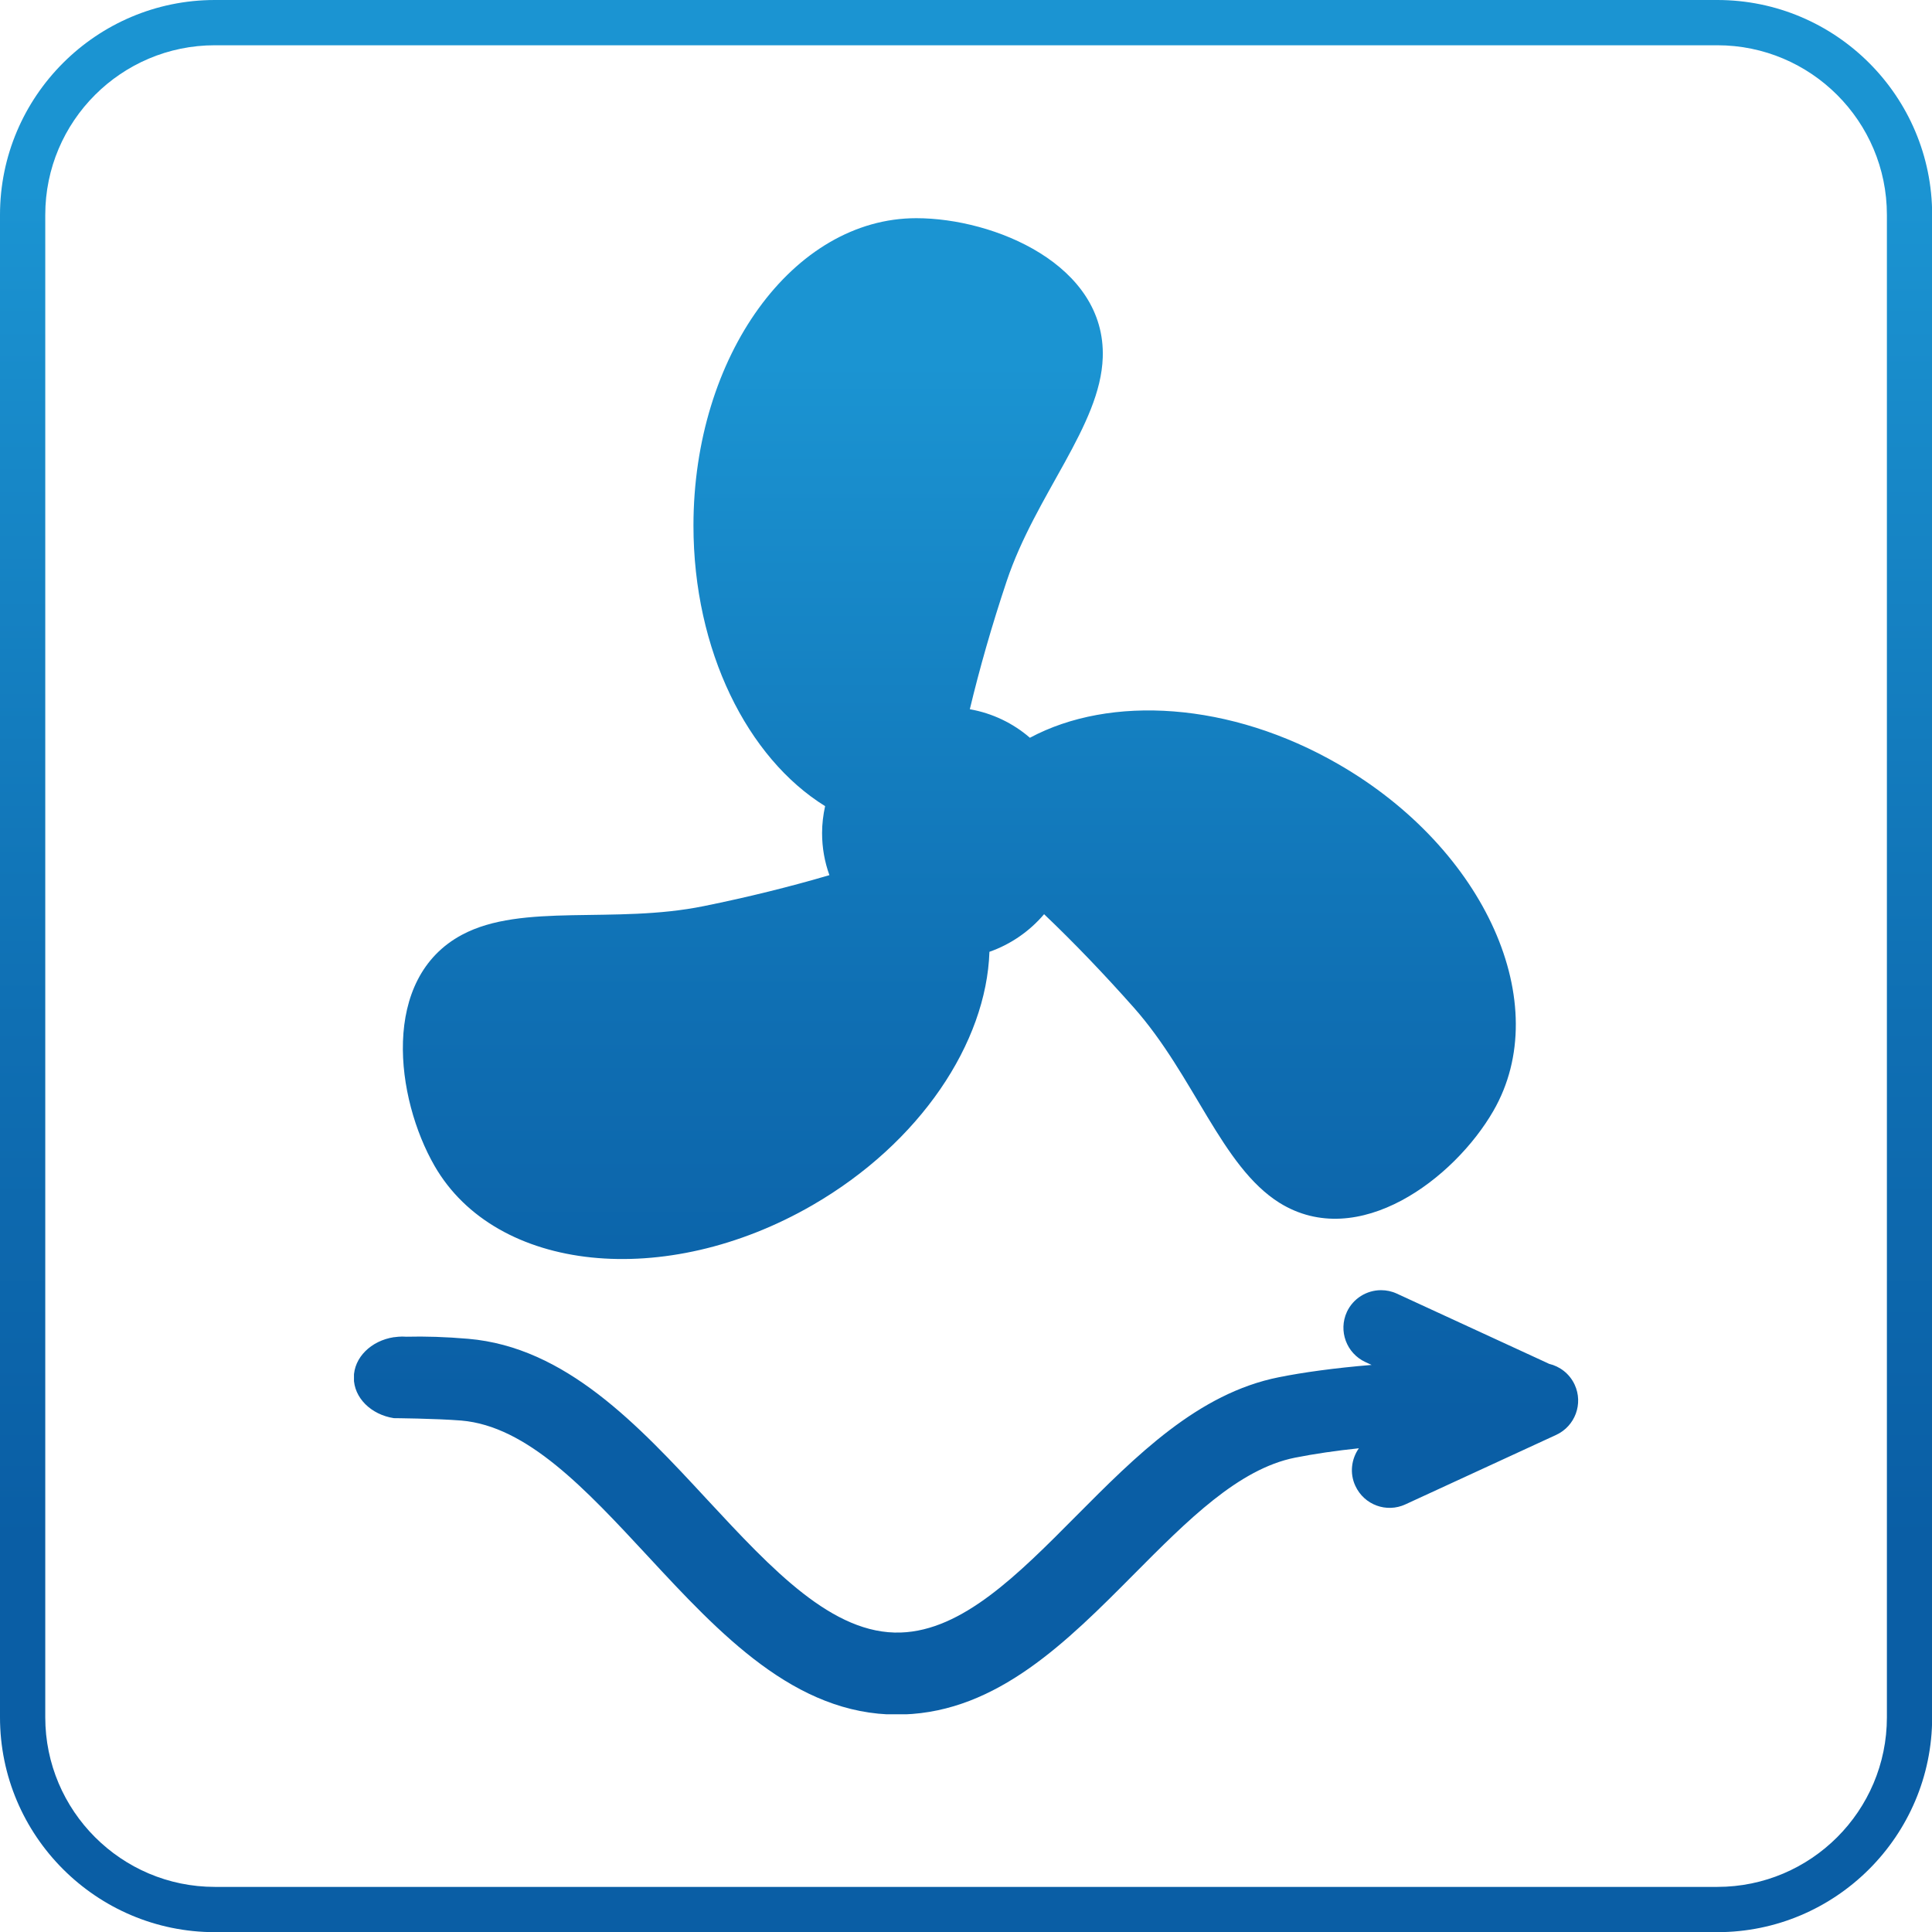
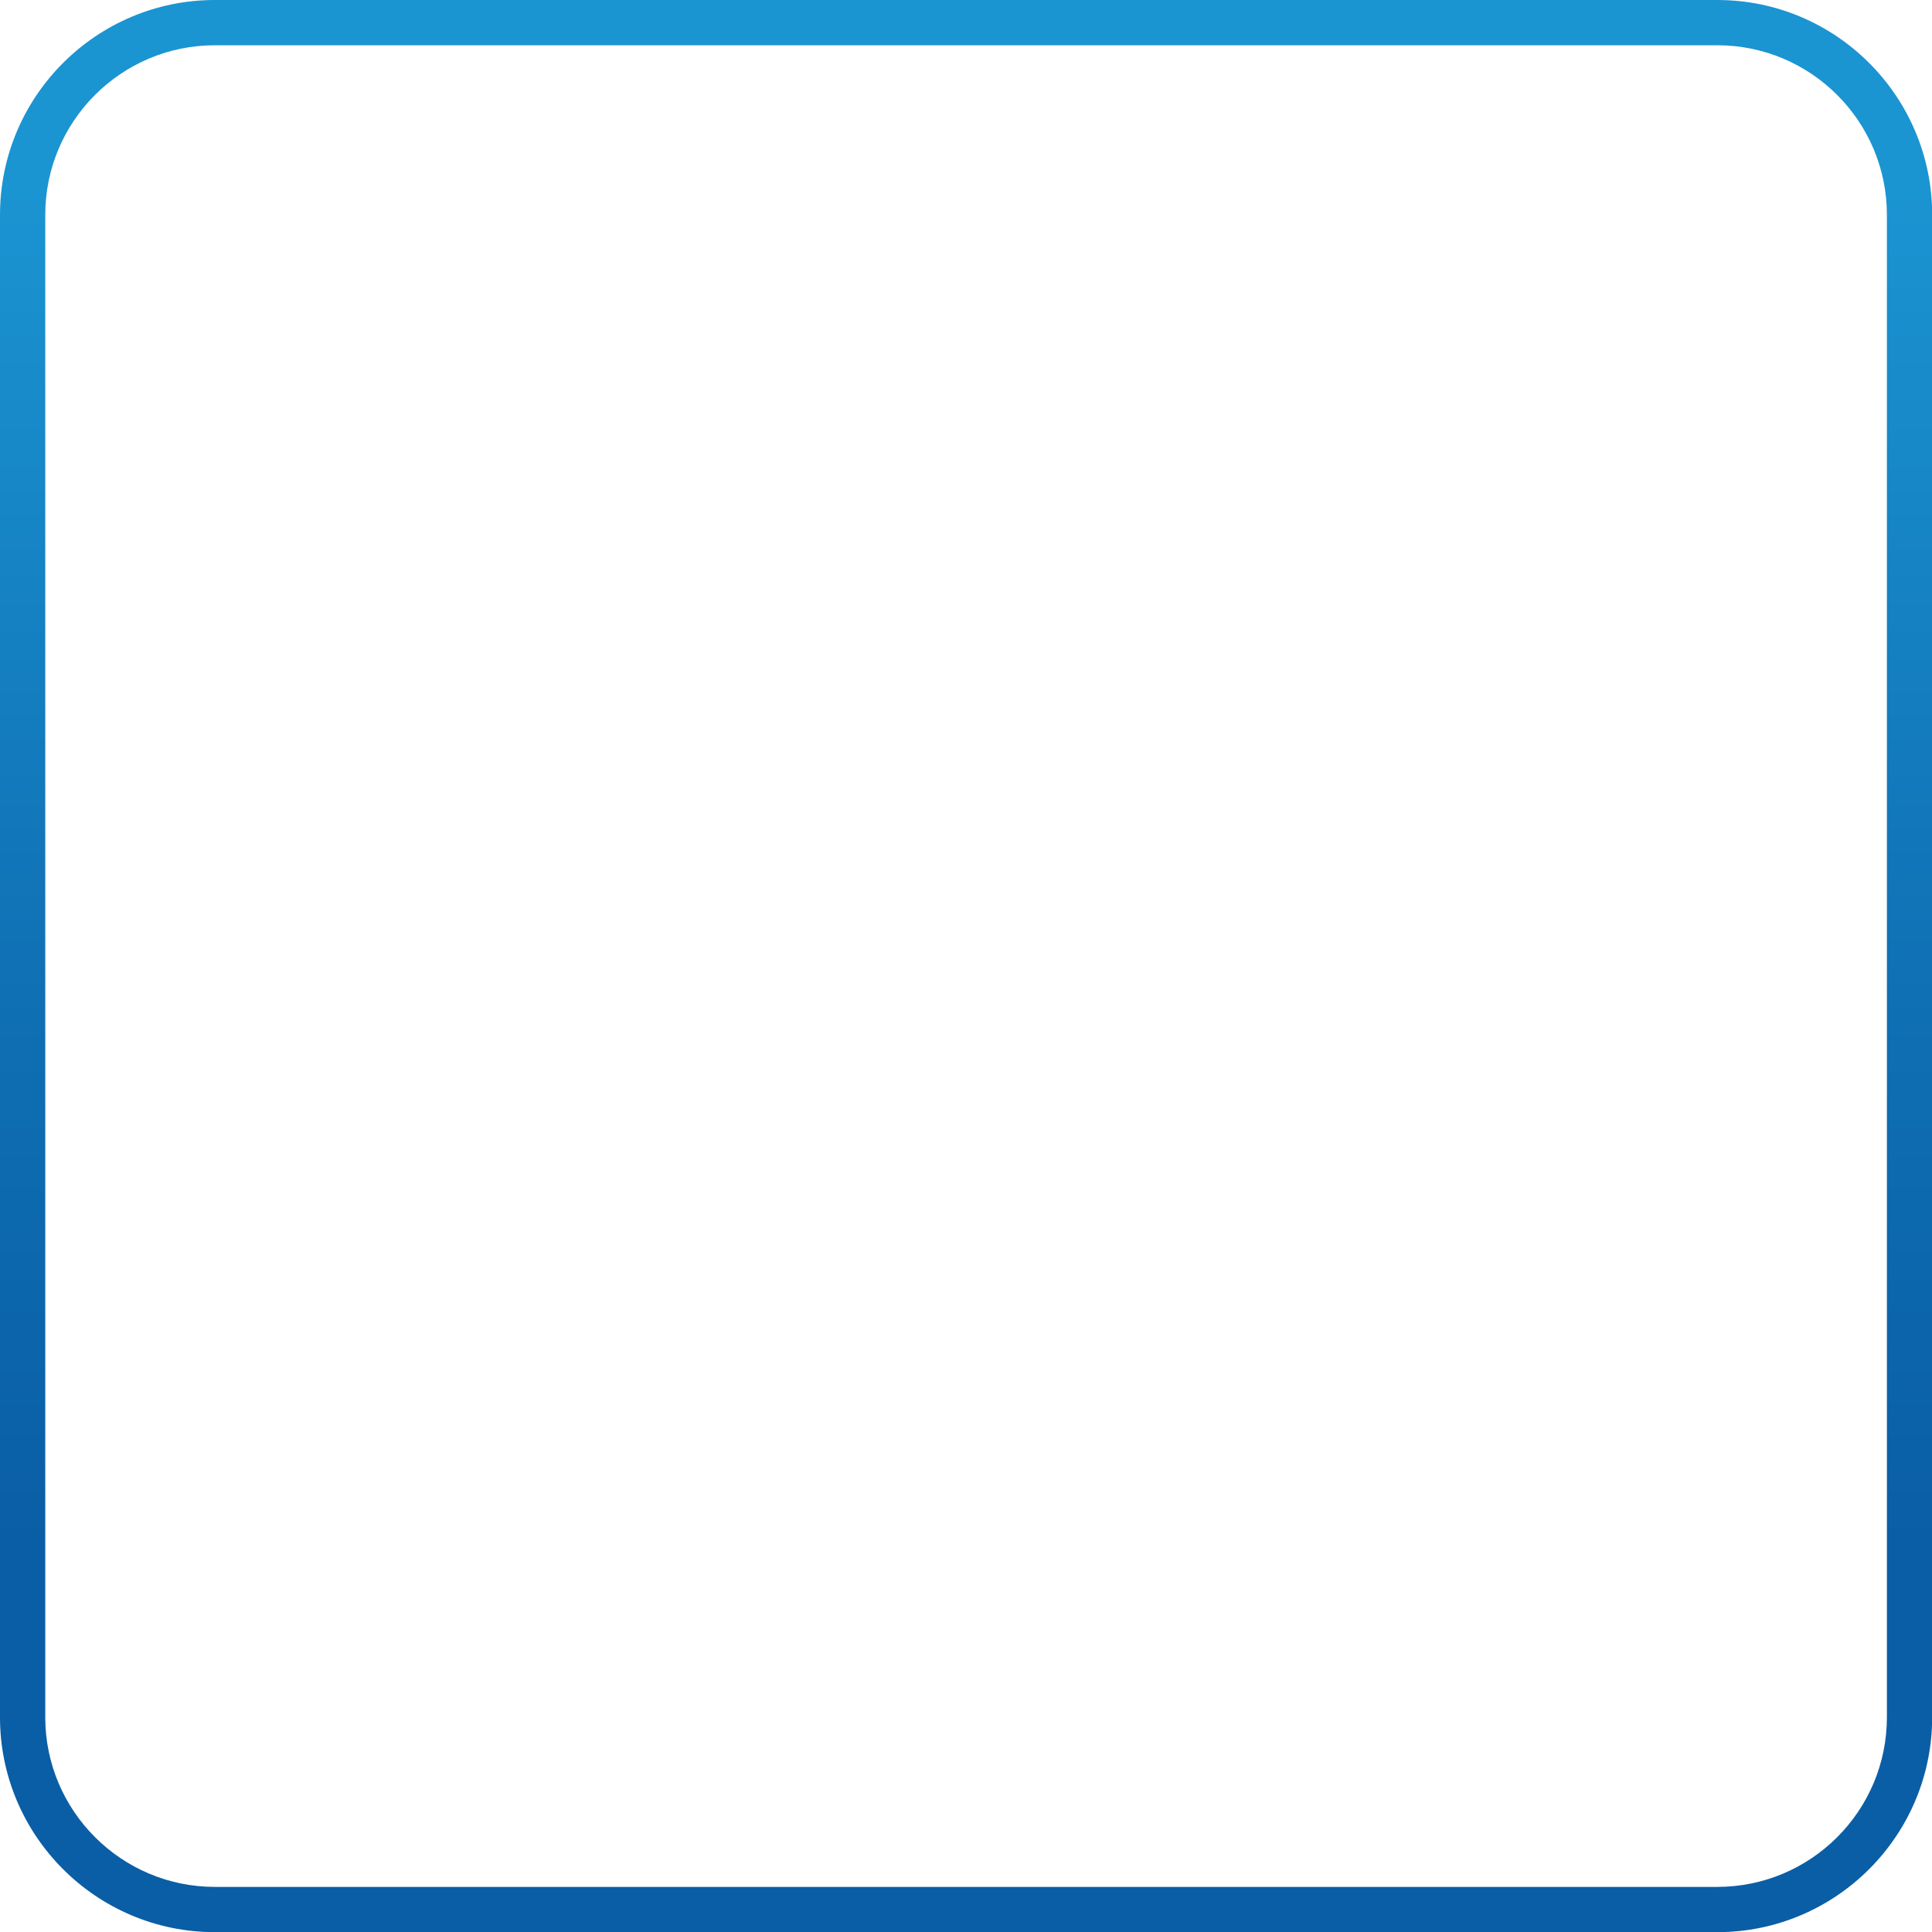
<svg xmlns="http://www.w3.org/2000/svg" xmlns:xlink="http://www.w3.org/1999/xlink" id="Warstwa_2" data-name="Warstwa 2" viewBox="0 0 121.22 121.23">
  <defs>
    <style>
      .cls-1 {
        fill: none;
      }

      .cls-2 {
        clip-path: url(#clippath);
      }

      .cls-3 {
        clip-path: url(#clippath-1);
      }

      .cls-4 {
        fill: url(#Gradient_bez_nazwy_111-2);
      }

      .cls-5 {
        fill: url(#Gradient_bez_nazwy_111);
      }
    </style>
    <clipPath id="clippath">
      <path class="cls-1" d="m2.84,107.75V13.48C2.84,7.61,7.61,2.84,13.48,2.84h94.27c5.87,0,10.64,4.77,10.64,10.64v94.27c0,5.87-4.77,10.64-10.64,10.64H13.48c-5.87,0-10.64-4.78-10.64-10.64M13.48,0C6.05,0,0,6.05,0,13.48v94.27c0,7.43,6.05,13.48,13.48,13.48h94.27c7.43,0,13.48-6.05,13.48-13.48V13.48c0-7.43-6.04-13.48-13.48-13.48H13.48Z" />
    </clipPath>
    <linearGradient id="Gradient_bez_nazwy_111" data-name="Gradient bez nazwy 111" x1="-67.96" y1="1287.71" x2="-64.52" y2="1287.71" gradientTransform="translate(45494.85 -2276.54) rotate(-90) scale(35.28 -35.28)" gradientUnits="userSpaceOnUse">
      <stop offset="0" stop-color="#0a5ea5" />
      <stop offset=".2" stop-color="#0a5ea5" />
      <stop offset=".47" stop-color="#0f6fb3" />
      <stop offset=".9" stop-color="#1b94d2" />
      <stop offset="1" stop-color="#1b94d2" />
    </linearGradient>
    <clipPath id="clippath-1">
      <path class="cls-1" d="m84.51,82.31c-.55,1.19-.03,2.6,1.16,3.15l.39.18c-2.3.19-4.32.47-5.81.77-5.09,1.01-8.98,4.94-12.75,8.73-3.66,3.69-7.12,7.16-10.98,7.29-4.27.15-8.09-3.97-12.13-8.32-4.37-4.72-8.9-9.59-15.02-10.11-1.41-.12-2.69-.16-3.87-.13-.09,0-.18-.01-.27-.01-.17,0-.33.02-.49.04h-.03c-1.42.22-2.51,1.27-2.51,2.54s1.09,2.32,2.51,2.54c0,0,2.59.02,4.23.15,4.14.35,7.8,4.3,11.68,8.48,4.55,4.91,9.25,9.97,15.67,9.97.13,0,.26,0,.4-.01,5.9-.19,10.25-4.56,14.46-8.8,3.37-3.39,6.56-6.6,10.1-7.31,1.21-.24,2.57-.44,4.01-.59-.47.67-.59,1.57-.22,2.36.55,1.19,1.95,1.71,3.14,1.16l9.46-4.36c1.19-.55,1.71-1.96,1.16-3.15-.32-.69-.93-1.15-1.61-1.31-.03-.01-.05-.03-.08-.04l-9.46-4.36c-.32-.15-.66-.22-1-.22-.89,0-1.75.51-2.15,1.38m-40.99-49.35c0,7.84,3.39,14.58,8.26,17.6-.12.55-.19,1.11-.19,1.69,0,.92.16,1.81.46,2.64-2.45.72-5.1,1.38-7.87,1.94-5.62,1.15-11.4-.22-15.18,1.8-5.14,2.74-4.17,10.26-1.72,14.51,3.86,6.69,14.47,7.79,23.7,2.46,6.77-3.91,10.92-10.19,11.11-15.9,1.34-.47,2.52-1.29,3.43-2.36,1.85,1.76,3.74,3.73,5.63,5.86,3.8,4.29,5.5,9.97,9.14,12.25,4.95,3.07,10.98-1.53,13.42-5.77,3.86-6.69-.49-16.43-9.72-21.75-6.79-3.92-14.32-4.36-19.36-1.66-1.05-.91-2.35-1.54-3.77-1.79.61-2.55,1.38-5.25,2.31-8.03,1.82-5.44,5.89-9.76,6.03-14.04.2-5.82-6.8-8.74-11.7-8.74-7.72,0-13.98,8.64-13.98,19.29" />
    </clipPath>
    <linearGradient id="Gradient_bez_nazwy_111-2" data-name="Gradient bez nazwy 111" x1="-62.53" y1="1289.6" x2="-59.09" y2="1289.6" gradientTransform="translate(35306.14 -1601.33) rotate(-90) scale(27.33 -27.33)" xlink:href="#Gradient_bez_nazwy_111" />
  </defs>
  <g id="Warstwa_1-2" data-name="Warstwa 1">
    <g class="cls-2">
      <rect class="cls-5" x="0" width="121.22" height="121.23" />
    </g>
    <g class="cls-3">
-       <rect class="cls-4" x="22.21" y="13.66" width="77.15" height="93.9" />
-     </g>
+       </g>
  </g>
</svg>